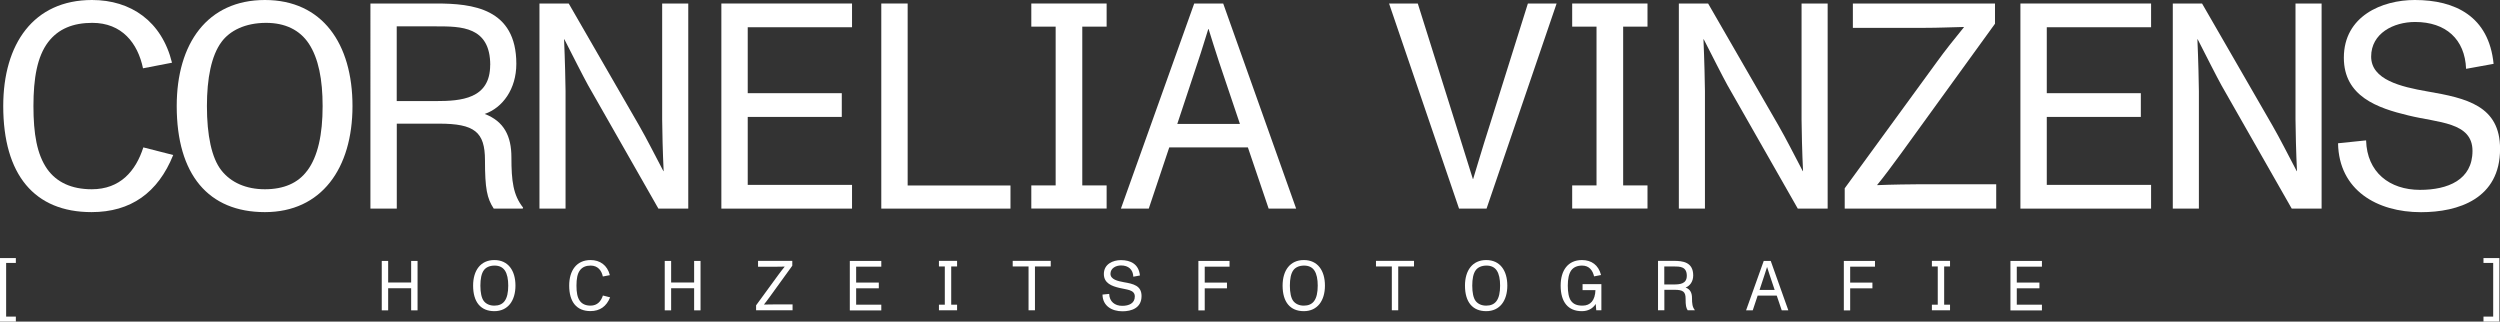
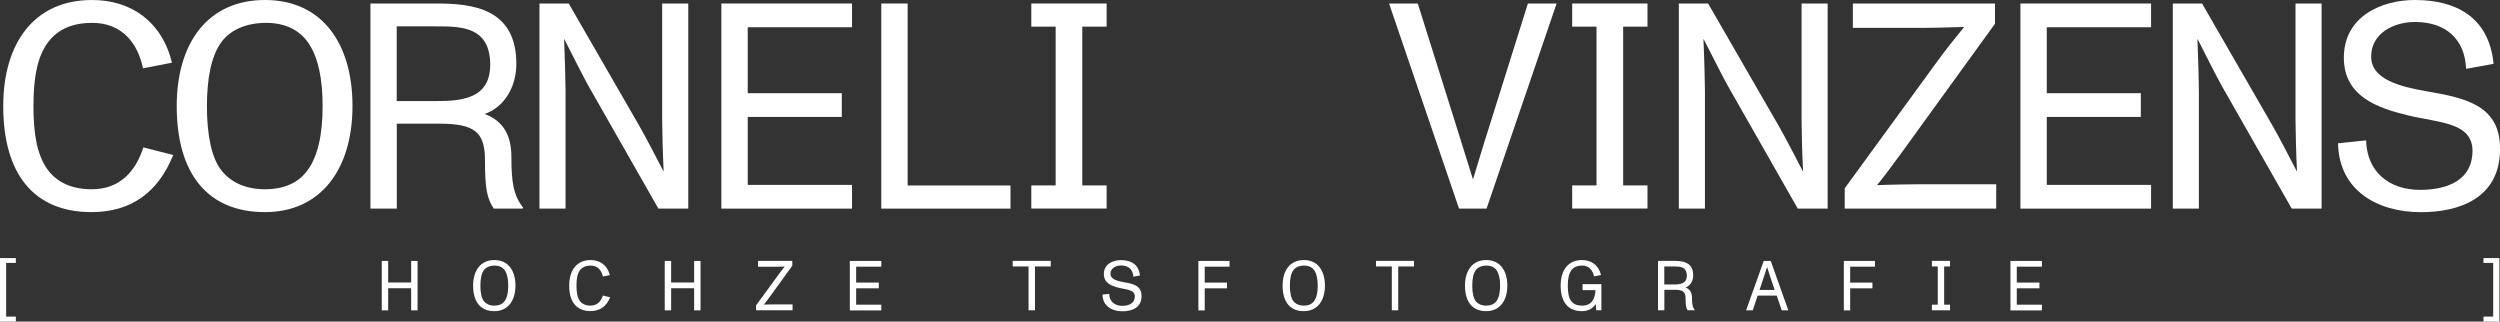
<svg xmlns="http://www.w3.org/2000/svg" id="Capa_2" data-name="Capa 2" viewBox="0 0 370.79 47.7">
  <rect x="0" y="0" width="370.79" height="47.7" fill="#333333" stroke="none" />
  <defs>
    <style>
      .cls-1 {
        fill: #fff;
        stroke-width: 0px;
      }
    </style>
  </defs>
  <g id="Capa_1-2" data-name="Capa 1">
    <g>
      <g>
        <path class="cls-1" d="M.48,15.73C.48,6.52,4.96,0,13.65,0c5.74,0,10.34,3.13,11.86,9.3l-4.3.83c-.78-3.74-3.13-6.74-7.52-6.74-2.83,0-5.04.87-6.56,2.87-1.61,2.13-2.17,5.35-2.17,9.47s.52,7.17,2.04,9.34c1.39,1.96,3.61,3,6.61,3,4.21,0,6.52-2.69,7.65-6.21l4.43,1.13c-2.26,5.61-6.3,8.47-12.12,8.47C5.09,31.46.48,25.9.48,15.73Z" />
        <path class="cls-1" d="M26.21,15.73c0-9.3,4.56-15.73,13.08-15.73s12.99,6.48,12.99,15.73-4.61,15.73-12.99,15.73-13.08-5.56-13.08-15.73ZM45.55,25.34c1.61-2.13,2.3-5.43,2.3-9.6,0-3.95-.61-7.08-2.04-9.26-1.35-2.04-3.52-3.09-6.34-3.09-3.13,0-5.39,1.17-6.61,2.82-1.52,2.04-2.17,5.43-2.17,9.52,0,4.35.7,7.69,2.13,9.52,1.43,1.83,3.69,2.82,6.47,2.82s4.91-.91,6.26-2.74Z" />
        <path class="cls-1" d="M77.57,30.81l-.04.13h-4.3c-1-1.52-1.3-2.96-1.3-7.17s-1.56-5.43-6.82-5.43h-6.26v12.6h-3.91V.52h9.78c5.34,0,11.86.7,11.86,8.95,0,3.74-2.04,6.52-4.69,7.43,2.87,1.09,3.96,3.3,3.96,6.43,0,3.52.26,5.61,1.74,7.47ZM72.71,9.65c0-5.74-4.35-5.74-8-5.74h-5.87v11.08h5.82c3.69,0,8.04-.3,8.04-5.35Z" />
        <path class="cls-1" d="M80,.52h4.35l10.43,18.08c1.13,1.96,2.35,4.39,3.61,6.78h.04c-.13-2.52-.22-6.39-.22-7.65V.52h3.87v30.42h-4.43l-10.43-18.3c-.65-1.17-2.35-4.52-3.52-6.82h-.04c.13,2.91.22,6.87.22,7.69v17.43h-3.87V.52Z" />
        <path class="cls-1" d="M106.99.52h19.38v3.52h-15.47v9.78h13.95v3.52h-13.95v10.08h15.47v3.52h-19.38V.52Z" />
        <path class="cls-1" d="M130.71.52h3.91v26.99h15.25v3.43h-19.16V.52Z" />
        <path class="cls-1" d="M160.52,3.95v23.55h3.61v3.43h-11.17v-3.43h3.61V3.95h-3.61V.52h11.17v3.43h-3.61Z" />
-         <path class="cls-1" d="M185.07,21.86h-11.65l-3.04,9.08h-4.13L177.12.52h4.3l10.82,30.42h-4.08l-3.08-9.08ZM183.9,18.38l-3.09-9.17c-.52-1.61-1.17-3.61-1.56-4.91h-.04c-.52,1.61-.91,3-1.56,4.91l-3.04,9.17h9.3Z" />
        <path class="cls-1" d="M206.02.52h4.26l5.48,17.43c1.48,4.74,2.39,7.69,2.69,8.6h.04c.22-.65,1.13-3.87,2.65-8.6l5.47-17.43h4.26l-10.39,30.42h-4.08L206.02.52Z" />
        <path class="cls-1" d="M240.74,3.95v23.55h3.61v3.43h-11.17v-3.43h3.61V3.95h-3.61V.52h11.17v3.43h-3.61Z" />
        <path class="cls-1" d="M248.99.52h4.35l10.43,18.08c1.13,1.96,2.35,4.39,3.61,6.78h.04c-.13-2.52-.22-6.39-.22-7.65V.52h3.87v30.42h-4.43l-10.43-18.3c-.65-1.17-2.35-4.52-3.52-6.82h-.04c.13,2.91.22,6.87.22,7.69v17.43h-3.87V.52Z" />
        <path class="cls-1" d="M273.59,27.94l13.69-18.77c1.09-1.52,2.61-3.43,4-5.13v-.04c-1.96.04-3.74.13-5.82.13h-10.65V.52h21.08v3l-13.91,19.21c-1.3,1.78-2.69,3.65-3.56,4.69v.04c2.13-.09,5.26-.13,6.13-.13h11.52v3.61h-22.47v-3Z" />
        <path class="cls-1" d="M299.66.52h19.38v3.52h-15.47v9.78h13.95v3.52h-13.95v10.08h15.47v3.52h-19.38V.52Z" />
        <path class="cls-1" d="M322.25.52h4.35l10.43,18.08c1.13,1.96,2.35,4.39,3.61,6.78h.04c-.13-2.52-.22-6.39-.22-7.65V.52h3.87v30.42h-4.43l-10.43-18.3c-.65-1.17-2.35-4.52-3.52-6.82h-.04c.13,2.91.22,6.87.22,7.69v17.43h-3.87V.52Z" />
        <path class="cls-1" d="M346.76,21.25l4.17-.43c.13,4.74,3.48,7.34,8,7.34,4.13,0,7.78-1.48,7.78-5.78s-5.13-4.17-9.52-5.26c-4.56-1.09-9.56-2.82-9.56-8.56,0-6.17,5.65-8.56,10.52-8.56,6,0,10.99,2.43,11.69,9.47l-4.08.74c-.17-4.39-3-6.95-7.56-6.95-3.21,0-6.52,1.69-6.52,5.13s4.39,4.48,8.34,5.17c5.82,1,10.78,2.13,10.78,8.52,0,7.39-6.17,9.39-11.73,9.39-6.52,0-12.17-3.26-12.3-10.21Z" />
      </g>
      <g>
        <path class="cls-1" d="M0,38.28h2.35v.72H.91v7.96h1.44v.74H0v-9.42Z" />
        <path class="cls-1" d="M56.62,38.7h.95v3.2h3.41v-3.2h.95v7.33h-.95v-3.28h-3.41v3.28h-.95v-7.33Z" />
        <path class="cls-1" d="M70.17,42.36c0-2.24,1.1-3.79,3.15-3.79s3.13,1.56,3.13,3.79-1.11,3.79-3.13,3.79-3.15-1.34-3.15-3.79ZM74.83,44.67c.39-.51.55-1.31.55-2.31,0-.95-.15-1.71-.49-2.23-.33-.49-.85-.74-1.53-.74-.75,0-1.3.28-1.59.68-.37.49-.52,1.31-.52,2.29,0,1.05.17,1.85.51,2.29.34.44.89.68,1.56.68s1.18-.22,1.51-.66Z" />
        <path class="cls-1" d="M84.42,42.36c0-2.22,1.08-3.79,3.17-3.79,1.38,0,2.49.75,2.86,2.24l-1.04.2c-.19-.9-.75-1.62-1.81-1.62-.68,0-1.21.21-1.58.69-.39.51-.52,1.29-.52,2.28s.12,1.73.49,2.25c.33.47.87.72,1.59.72,1.01,0,1.57-.65,1.84-1.5l1.07.27c-.54,1.35-1.52,2.04-2.92,2.04-2.04,0-3.15-1.34-3.15-3.79Z" />
        <path class="cls-1" d="M98.59,38.7h.95v3.2h3.41v-3.2h.95v7.33h-.95v-3.28h-3.41v3.28h-.95v-7.33Z" />
        <path class="cls-1" d="M112.13,45.3l3.3-4.52c.26-.37.63-.83.96-1.24h0c-.47,0-.9.02-1.4.02h-2.56v-.87h5.08v.72l-3.35,4.63c-.31.43-.65.88-.86,1.13h0c.51-.01,1.27-.02,1.48-.02h2.77v.87h-5.41v-.72Z" />
        <path class="cls-1" d="M126.04,38.7h4.67v.85h-3.73v2.36h3.36v.85h-3.36v2.43h3.73v.85h-4.67v-7.33Z" />
-         <path class="cls-1" d="M141.08,39.52v5.67h.87v.83h-2.69v-.83h.87v-5.67h-.87v-.83h2.69v.83h-.87Z" />
        <path class="cls-1" d="M152.54,39.52h-2.34v-.83h5.64v.83h-2.34v6.5h-.95v-6.5Z" />
        <path class="cls-1" d="M163.51,43.69l1-.1c.03,1.14.84,1.77,1.93,1.77.99,0,1.87-.36,1.87-1.39s-1.24-1-2.29-1.27c-1.1-.26-2.3-.68-2.3-2.06,0-1.49,1.36-2.06,2.53-2.06,1.44,0,2.65.59,2.82,2.28l-.98.18c-.04-1.06-.72-1.67-1.82-1.67-.77,0-1.57.41-1.57,1.24s1.06,1.08,2.01,1.25c1.4.24,2.6.51,2.6,2.05,0,1.78-1.49,2.26-2.83,2.26-1.57,0-2.93-.79-2.96-2.46Z" />
        <path class="cls-1" d="M177.73,38.7h4.63v.85h-3.68v2.36h3.3v.85h-3.3v3.28h-.94v-7.33Z" />
-         <path class="cls-1" d="M190.23,42.36c0-2.24,1.1-3.79,3.15-3.79s3.13,1.56,3.13,3.79-1.11,3.79-3.13,3.79-3.15-1.34-3.15-3.79ZM194.89,44.67c.39-.51.55-1.31.55-2.31,0-.95-.15-1.71-.49-2.23-.32-.49-.85-.74-1.53-.74-.75,0-1.3.28-1.59.68-.37.49-.52,1.31-.52,2.29,0,1.05.17,1.85.51,2.29.35.44.89.68,1.56.68s1.18-.22,1.51-.66Z" />
+         <path class="cls-1" d="M190.23,42.36c0-2.24,1.1-3.79,3.15-3.79s3.13,1.56,3.13,3.79-1.11,3.79-3.13,3.79-3.15-1.34-3.15-3.79ZM194.89,44.67c.39-.51.55-1.31.55-2.31,0-.95-.15-1.71-.49-2.23-.32-.49-.85-.74-1.53-.74-.75,0-1.3.28-1.59.68-.37.49-.52,1.31-.52,2.29,0,1.05.17,1.85.51,2.29.35.44.89.68,1.56.68s1.18-.22,1.51-.66" />
        <path class="cls-1" d="M206.42,39.52h-2.34v-.83h5.64v.83h-2.34v6.5h-.95v-6.5Z" />
        <path class="cls-1" d="M217.28,42.36c0-2.24,1.1-3.79,3.15-3.79s3.13,1.56,3.13,3.79-1.11,3.79-3.13,3.79-3.15-1.34-3.15-3.79ZM221.94,44.67c.39-.51.55-1.31.55-2.31,0-.95-.15-1.71-.49-2.23-.32-.49-.85-.74-1.53-.74-.75,0-1.3.28-1.59.68-.37.49-.52,1.31-.52,2.29,0,1.05.17,1.85.51,2.29.35.44.89.68,1.56.68s1.18-.22,1.51-.66Z" />
        <path class="cls-1" d="M237.51,42.14v3.88h-.76l-.08-.94c-.44.7-1.16,1.07-2.06,1.07-2.03,0-3.14-1.34-3.14-3.79,0-2.24,1.07-3.79,3.16-3.79,1.42,0,2.45.74,2.83,2.22l-1.03.2c-.21-.88-.72-1.6-1.78-1.6-.71,0-1.27.24-1.61.71-.36.51-.51,1.29-.51,2.26s.13,1.76.47,2.25c.38.52.91.72,1.72.72,1.19,0,1.86-.81,1.91-2.3h-1.91v-.89h2.81Z" />
        <path class="cls-1" d="M251.36,45.99v.03h-1.05c-.24-.37-.31-.71-.31-1.73s-.38-1.31-1.64-1.31h-1.51v3.04h-.94v-7.33h2.36c1.29,0,2.86.17,2.86,2.16,0,.9-.49,1.57-1.13,1.79.69.26.95.8.95,1.55,0,.85.06,1.35.42,1.8ZM250.18,40.9c0-1.38-1.05-1.38-1.93-1.38h-1.41v2.67h1.4c.89,0,1.94-.07,1.94-1.29Z" />
        <path class="cls-1" d="M263.49,43.84h-2.8l-.73,2.19h-.99l2.62-7.33h1.04l2.61,7.33h-.98l-.74-2.19ZM263.21,43l-.74-2.21c-.13-.39-.28-.87-.38-1.18h-.01c-.12.39-.22.72-.38,1.18l-.73,2.21h2.24Z" />
        <path class="cls-1" d="M273.46,38.7h4.63v.85h-3.68v2.36h3.3v.85h-3.3v3.28h-.94v-7.33Z" />
        <path class="cls-1" d="M288.35,39.52v5.67h.87v.83h-2.69v-.83h.87v-5.67h-.87v-.83h2.69v.83h-.87Z" />
        <path class="cls-1" d="M298.18,38.7h4.67v.85h-3.73v2.36h3.36v.85h-3.36v2.43h3.73v.85h-4.67v-7.33Z" />
        <path class="cls-1" d="M368.34,47.7v-.74h1.44v-7.96h-1.44v-.72h2.36v9.42h-2.36Z" />
      </g>
    </g>
  </g>
</svg>